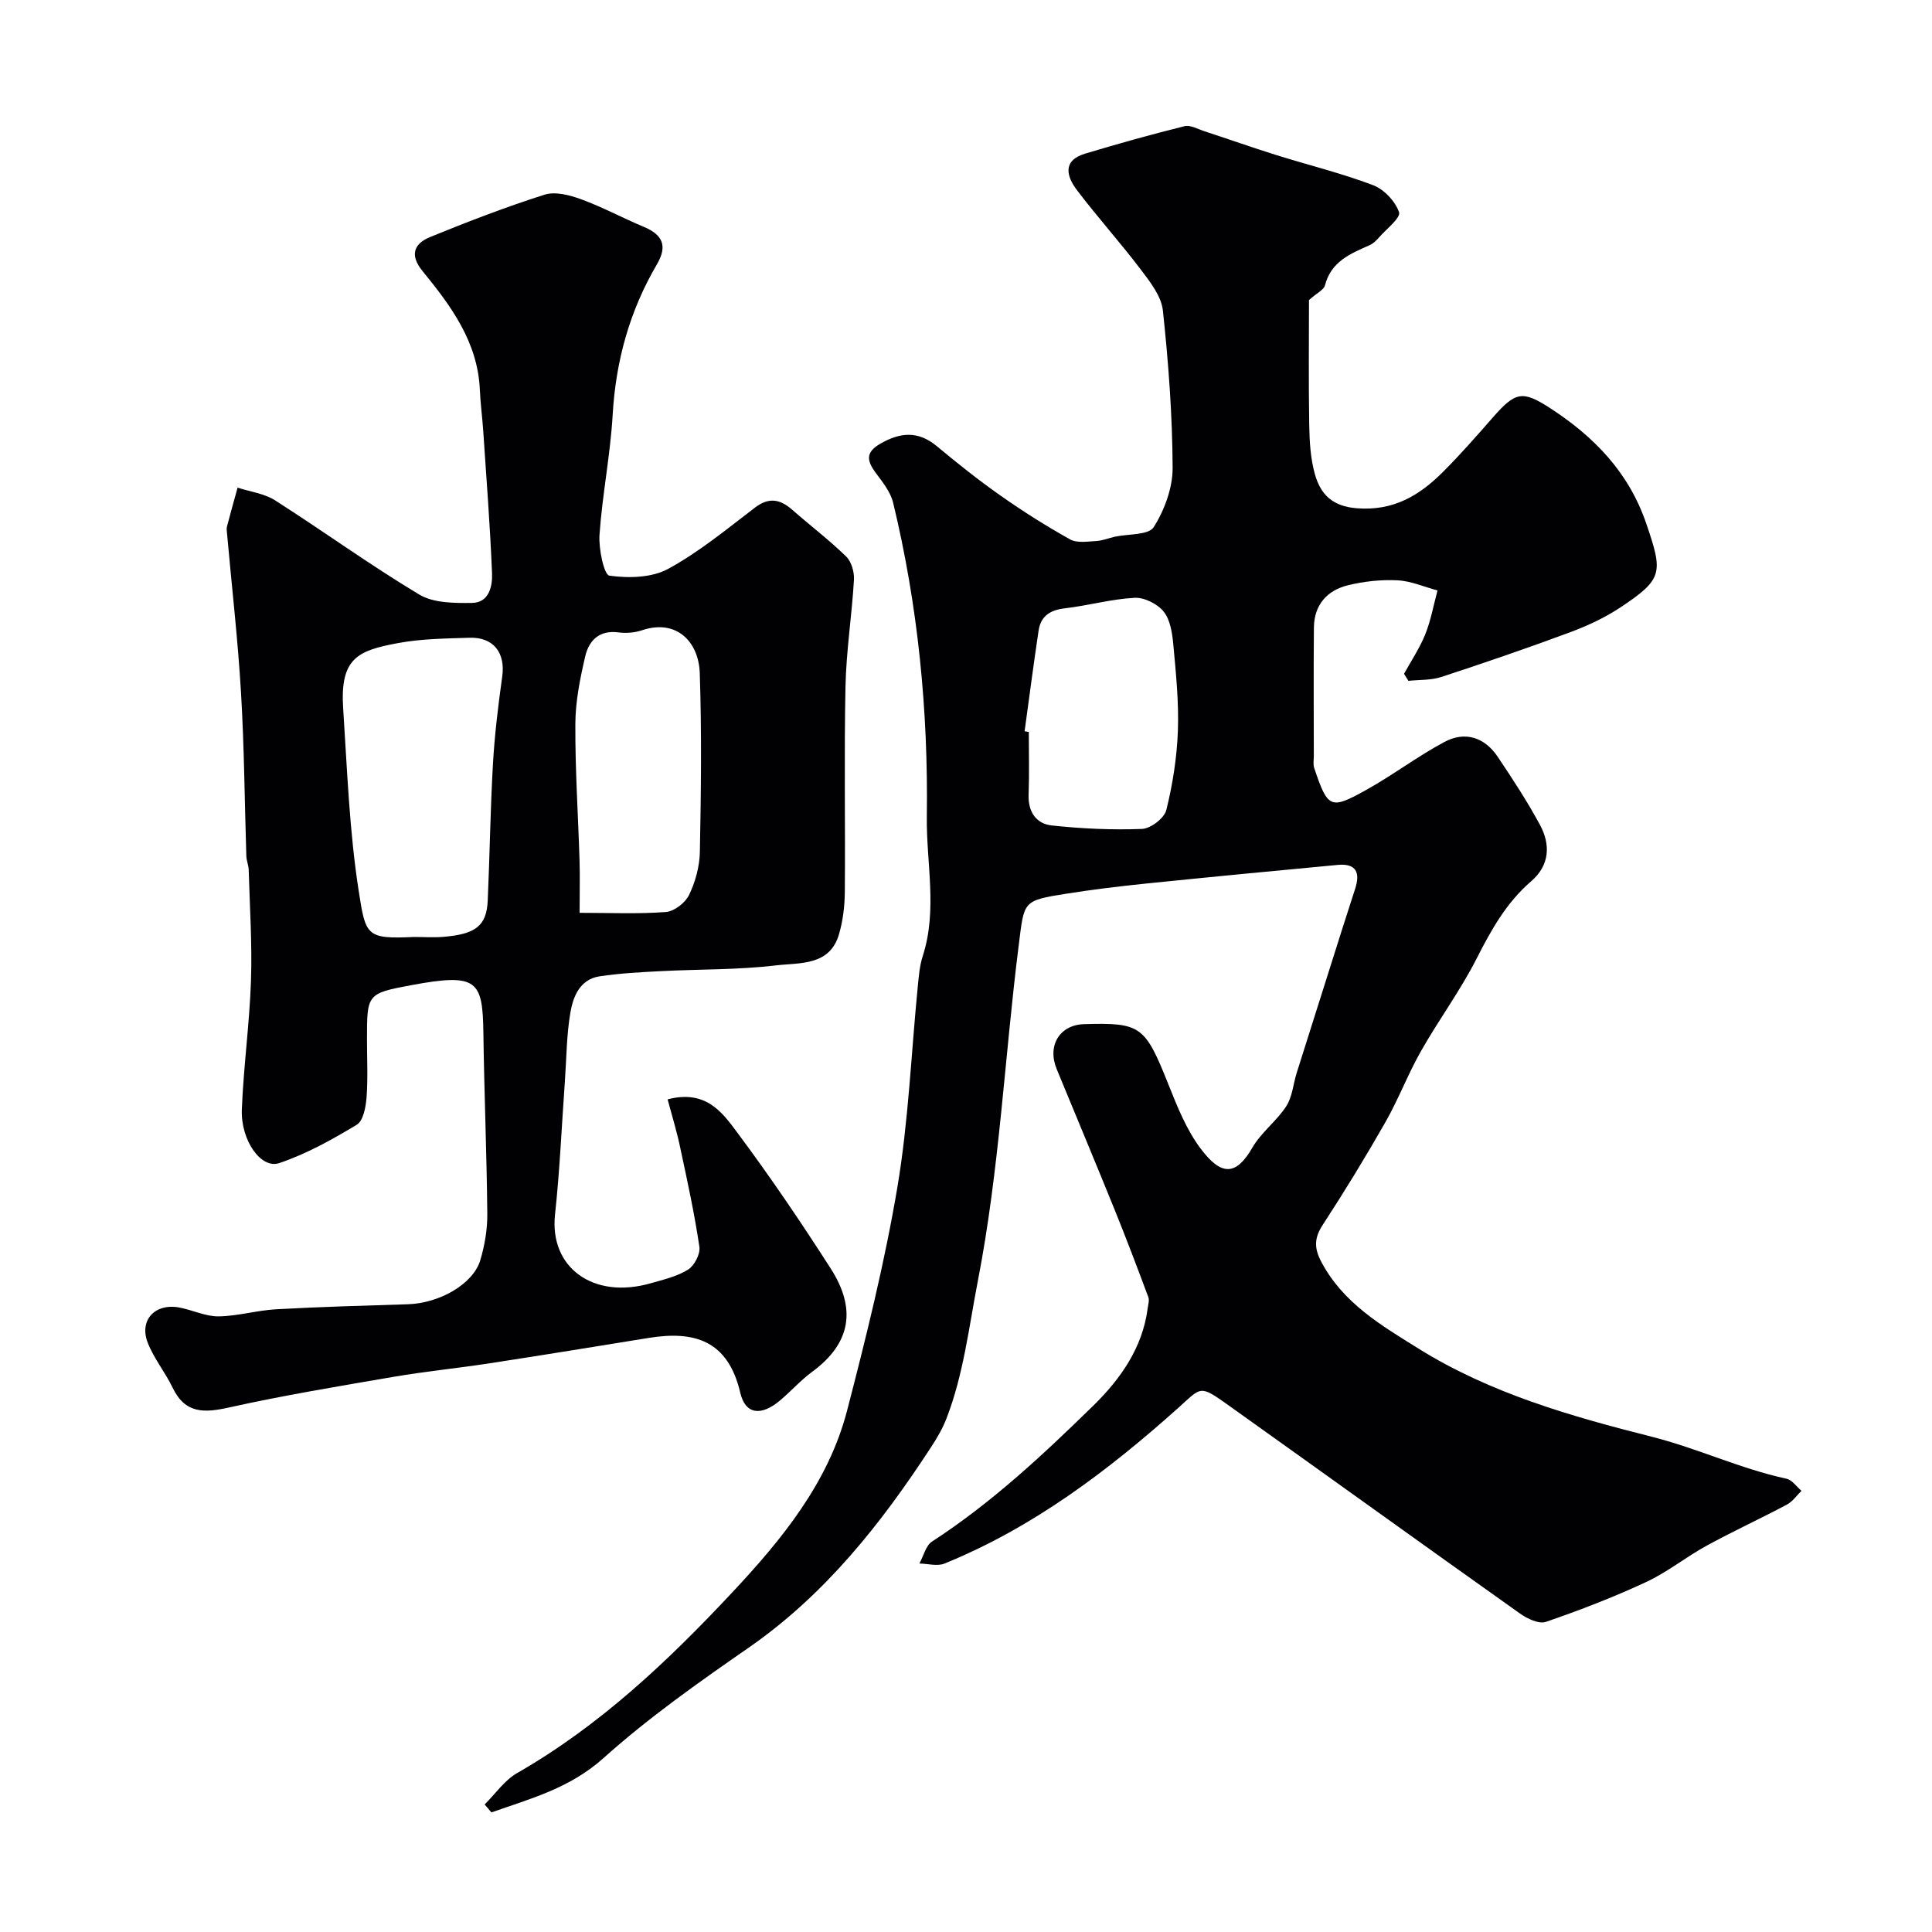
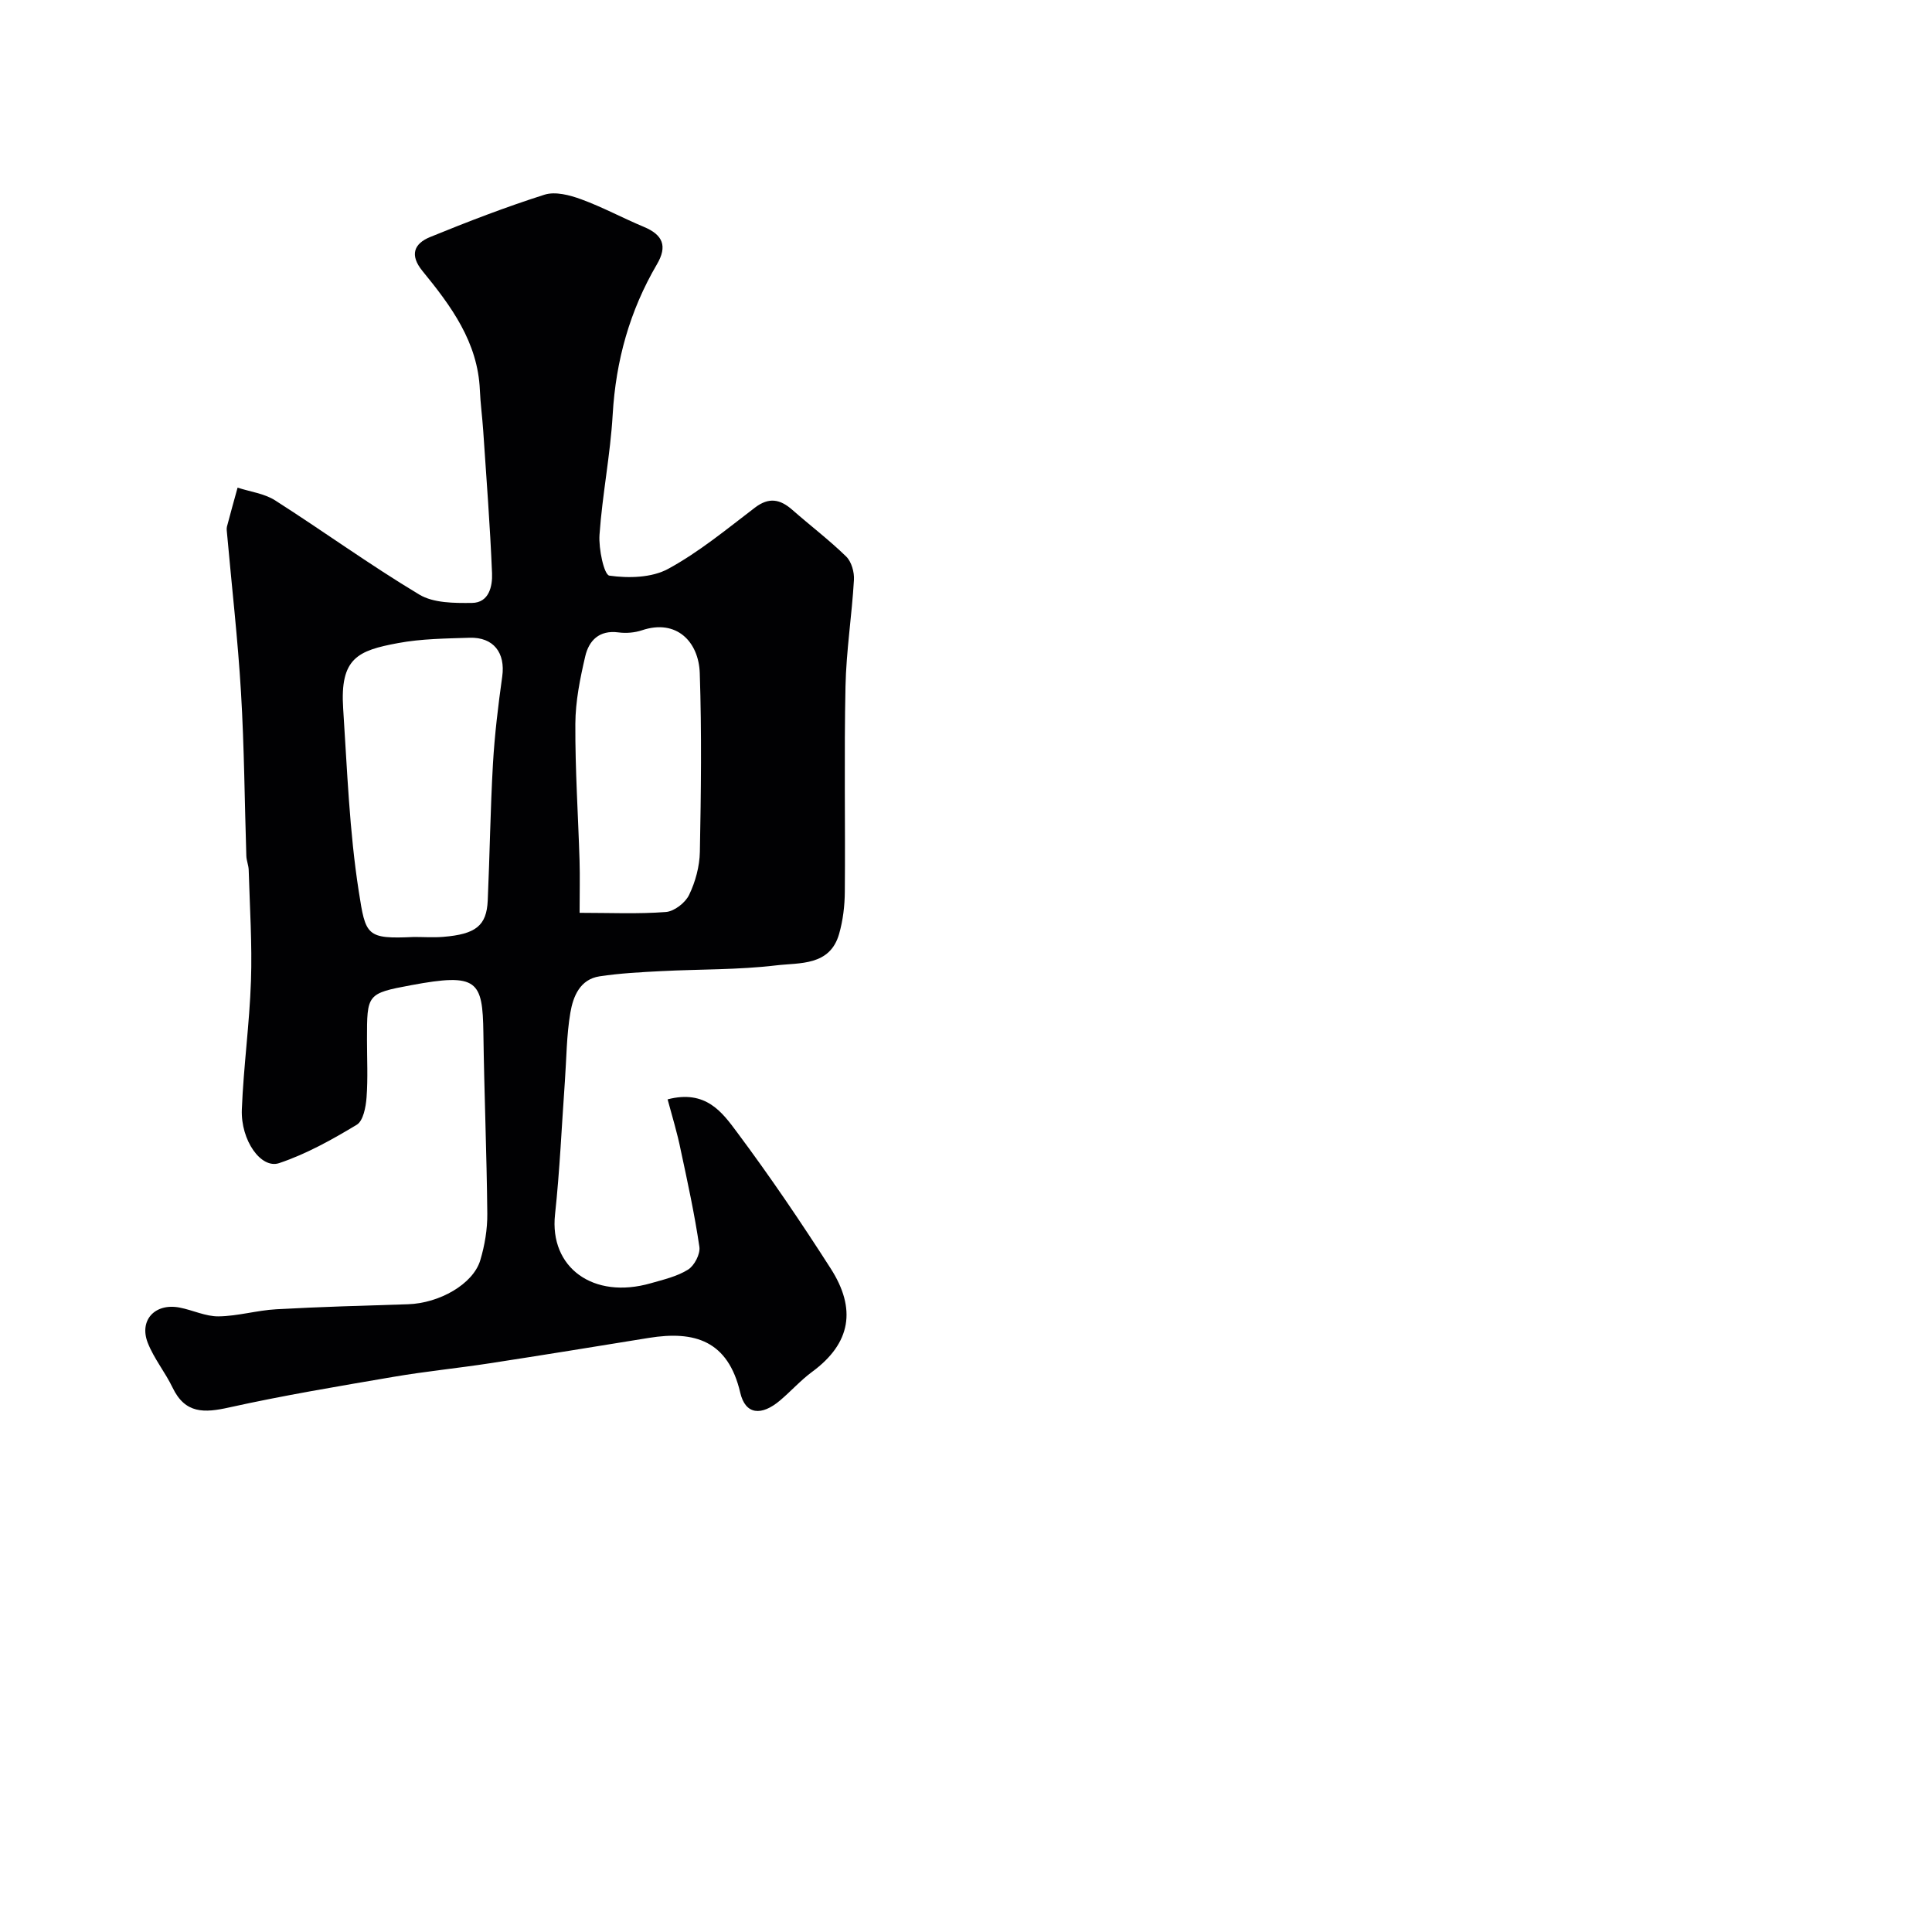
<svg xmlns="http://www.w3.org/2000/svg" enable-background="new 0 0 400 400" viewBox="0 0 400 400">
-   <path d="m100.34 373.6c2.22-2.2 4.1-5 6.73-6.51 17.1-9.8 31.22-23.17 44.51-37.37 10.27-10.97 19.93-22.73 23.81-37.71 3.96-15.27 7.78-30.64 10.4-46.19 2.31-13.72 2.86-27.74 4.23-41.62.21-2.11.38-4.28 1.03-6.28 3.08-9.55.71-19.26.84-28.87.3-21.91-1.82-43.64-6.98-64.98-.54-2.24-2.2-4.28-3.62-6.2-1.79-2.44-2.16-4.19.93-5.98 4.16-2.41 7.87-2.74 11.77.51 4.27 3.56 8.63 7.03 13.18 10.22 4.63 3.26 9.44 6.3 14.39 9.06 1.44.8 3.62.43 5.44.33 1.27-.07 2.51-.6 3.78-.88 2.79-.62 7.01-.3 8.08-1.99 2.25-3.55 3.94-8.15 3.92-12.3-.05-10.87-.86-21.76-2.02-32.57-.32-2.95-2.62-5.88-4.54-8.42-4.26-5.62-8.99-10.87-13.25-16.49-2.15-2.83-3.06-6.12 1.69-7.55 6.81-2.05 13.66-3.97 20.57-5.68 1.23-.31 2.8.61 4.18 1.06 4.93 1.61 9.81 3.34 14.76 4.89 6.7 2.1 13.55 3.77 20.09 6.25 2.28.86 4.62 3.34 5.4 5.61.39 1.14-2.63 3.48-4.16 5.23-.54.62-1.18 1.25-1.91 1.58-4.01 1.77-8.01 3.4-9.27 8.33-.23.92-1.62 1.54-3.31 3.04 0 8.03-.1 16.92.05 25.8.06 3.43.25 6.97 1.17 10.24 1.16 4.11 3.53 6.67 8.69 7.07 7.59.6 12.96-2.65 17.84-7.53 3.62-3.62 7-7.48 10.37-11.33 4.58-5.22 6.05-5.58 11.65-1.97 9.16 5.91 16.41 13.3 20.07 24.02 3.46 10.16 3.51 11.46-5.41 17.37-3.19 2.11-6.76 3.77-10.36 5.11-8.82 3.28-17.73 6.33-26.67 9.26-2.13.7-4.53.56-6.81.8-.3-.48-.61-.96-.91-1.45 1.49-2.72 3.25-5.33 4.4-8.19 1.16-2.9 1.71-6.04 2.53-9.07-2.76-.74-5.5-1.97-8.29-2.1-3.4-.17-6.94.21-10.25 1.02-4.34 1.06-7 4.08-7.05 8.75-.08 8.86-.03 17.73-.02 26.59 0 .83-.17 1.73.08 2.49 2.83 8.44 3.38 8.65 10.78 4.54 5.52-3.07 10.6-6.94 16.17-9.92 4.27-2.29 8.33-.99 11.05 3.07 3.09 4.6 6.13 9.25 8.76 14.12 2.22 4.12 1.97 8.37-1.84 11.65-5.12 4.41-8.26 10.04-11.28 15.98-3.37 6.63-7.85 12.69-11.53 19.18-2.71 4.77-4.66 9.97-7.38 14.74-4.1 7.19-8.42 14.27-12.94 21.2-1.76 2.69-1.84 4.77-.37 7.59 4.5 8.62 12.5 13.28 20.24 18.1 14.83 9.24 31.62 14.01 48.23 18.21 9.52 2.41 18.34 6.63 27.88 8.69 1.17.25 2.09 1.64 3.12 2.51-1 .97-1.84 2.22-3.02 2.85-5.5 2.92-11.16 5.52-16.62 8.51-4.28 2.34-8.15 5.49-12.54 7.53-6.74 3.14-13.71 5.83-20.74 8.24-1.44.5-3.87-.66-5.37-1.73-20.11-14.27-40.11-28.69-60.19-43-6.25-4.46-5.67-3.94-10.62.49-14.56 13.02-30.06 24.74-48.34 32.17-1.48.6-3.45.02-5.19-.01.86-1.55 1.32-3.71 2.63-4.56 12.3-7.98 22.94-17.93 33.34-28.09 5.59-5.47 10.22-11.94 11.29-20.16.1-.78.39-1.67.14-2.34-2.24-6.01-4.51-12.01-6.92-17.96-3.96-9.77-8.03-19.5-12.05-29.25-2.01-4.87.61-9.16 5.66-9.31 11.85-.34 12.62.34 17.54 12.66 1.8 4.51 3.68 9.2 6.55 13.04 4.3 5.75 7.35 5.77 10.77-.15 1.82-3.15 5.01-5.48 7-8.55 1.27-1.95 1.44-4.6 2.17-6.92 2.29-7.29 4.6-14.56 6.91-21.84 1.72-5.43 3.42-10.86 5.19-16.27 1.11-3.39.17-5.29-3.6-4.94-13.24 1.23-26.47 2.51-39.7 3.86-5.53.57-11.06 1.24-16.56 2.11-9.03 1.43-8.64 1.56-9.77 10.46-2.94 23.22-4 46.62-8.49 69.72-1.86 9.6-2.95 19.3-6.5 28.48-.81 2.1-1.99 4.1-3.23 5.99-10.34 15.85-21.93 30.49-37.74 41.46-10.34 7.17-20.7 14.47-30.04 22.85-6.96 6.24-15.08 8.38-23.2 11.24-.47-.58-.94-1.11-1.4-1.64zm111.79-222.19.87.12c0 4.33.12 8.66-.04 12.98-.13 3.55 1.55 6.04 4.79 6.39 6.19.67 12.47.96 18.69.72 1.79-.07 4.61-2.22 5.03-3.9 1.33-5.36 2.2-10.93 2.4-16.44.21-5.9-.4-11.86-.94-17.76-.22-2.37-.61-5.13-1.98-6.86-1.27-1.61-4.01-2.99-6.02-2.89-4.85.25-9.63 1.61-14.48 2.18-3.03.35-4.97 1.6-5.42 4.6-1.04 6.94-1.94 13.9-2.9 20.86z" fill="#010103" />
  <path d="m138.22 227.61c7.94-2.07 11.33 2.72 14.37 6.8 6.82 9.14 13.24 18.61 19.39 28.21 5.35 8.34 4.23 15.46-3.82 21.39-2.38 1.75-4.38 4.01-6.65 5.93-3.85 3.26-7.18 3-8.25-1.6-2.52-10.78-9.43-12.88-18.94-11.34-10.96 1.78-21.92 3.56-32.9 5.25-6.62 1.02-13.29 1.67-19.89 2.8-11.4 1.95-22.82 3.85-34.1 6.35-5.15 1.15-9.09 1.32-11.69-4.09-1.53-3.19-3.87-6.03-5.15-9.3-1.84-4.72 1.54-8.27 6.6-7.29 2.71.52 5.38 1.85 8.06 1.82 3.99-.05 7.95-1.25 11.94-1.47 9.09-.51 18.19-.75 27.29-1.04 6.49-.21 13.46-4.16 14.95-9.09.93-3.09 1.49-6.44 1.46-9.66-.12-12.47-.64-24.93-.81-37.39-.15-10.9-1.21-12.48-14.94-9.92-9.18 1.71-9.16 1.86-9.16 11.26 0 4 .21 8.01-.09 11.99-.15 1.98-.68 4.84-2.03 5.65-5.11 3.08-10.43 6.05-16.06 7.94-3.76 1.27-7.98-4.73-7.73-11.12.35-8.88 1.59-17.72 1.89-26.6.26-7.65-.25-15.32-.47-22.98-.03-.97-.46-1.93-.49-2.9-.36-11.27-.43-22.55-1.1-33.79-.65-10.99-1.91-21.94-2.89-32.91-.04-.5-.14-1.03-.02-1.49.7-2.69 1.46-5.37 2.2-8.06 2.6.85 5.52 1.21 7.76 2.63 10.02 6.4 19.67 13.4 29.86 19.51 2.95 1.77 7.25 1.77 10.91 1.73 3.54-.04 4.26-3.47 4.15-6.14-.4-9.87-1.17-19.72-1.83-29.58-.19-2.79-.57-5.57-.69-8.36-.42-9.93-5.97-17.41-11.88-24.64-2.72-3.33-1.73-5.68 1.57-7.03 7.79-3.18 15.67-6.22 23.69-8.77 2.23-.71 5.23.08 7.6.95 4.43 1.62 8.61 3.89 12.97 5.71 3.95 1.65 4.93 3.98 2.7 7.77-5.63 9.61-8.5 19.93-9.15 31.08-.48 8.33-2.15 16.58-2.73 24.91-.2 2.9.94 8.29 2.05 8.45 3.96.56 8.76.45 12.16-1.4 6.4-3.48 12.13-8.23 17.97-12.68 2.91-2.22 5.22-1.75 7.73.45 3.7 3.25 7.64 6.24 11.16 9.67 1.1 1.07 1.71 3.24 1.61 4.85-.43 7.37-1.6 14.7-1.75 22.07-.3 14.16-.02 28.33-.14 42.49-.02 2.92-.38 5.92-1.18 8.72-1.9 6.69-8.18 5.94-13.03 6.52-7.86.94-15.85.78-23.78 1.19-4.27.22-8.57.44-12.79 1.08-4.06.62-5.47 4.17-6.04 7.51-.8 4.68-.8 9.5-1.14 14.26-.66 9.19-1.05 18.41-2.04 27.56-1.18 10.95 7.9 17.64 19.84 14.21 2.64-.76 5.45-1.4 7.72-2.83 1.3-.82 2.55-3.23 2.33-4.71-.99-6.73-2.44-13.4-3.87-20.06-.69-3.46-1.73-6.82-2.71-10.47zm-52.49-33.62c2 0 4.01.14 6-.02 6.79-.55 9.01-2.31 9.25-7.52.42-9.43.54-18.88 1.08-28.3.35-6.04 1.08-12.08 1.92-18.08.69-4.9-1.79-8.19-6.77-8.03-4.94.16-9.95.2-14.78 1.1-8.35 1.55-12.07 3.08-11.38 13.57.83 12.64 1.28 25.37 3.23 37.84 1.43 9.19 1.55 9.9 11.45 9.44zm34.27-5c6.29 0 12.1.27 17.86-.17 1.74-.13 4.03-1.91 4.81-3.54 1.31-2.71 2.17-5.9 2.23-8.91.24-12.33.39-24.67-.02-36.99-.21-6.51-4.81-11.29-11.96-8.89-1.52.51-3.3.65-4.89.44-3.97-.52-6.1 1.69-6.86 4.94-1.07 4.59-2.03 9.33-2.05 14.01-.05 9.43.58 18.86.87 28.3.1 3.34.01 6.67.01 10.81z" fill="#010103" />
</svg>